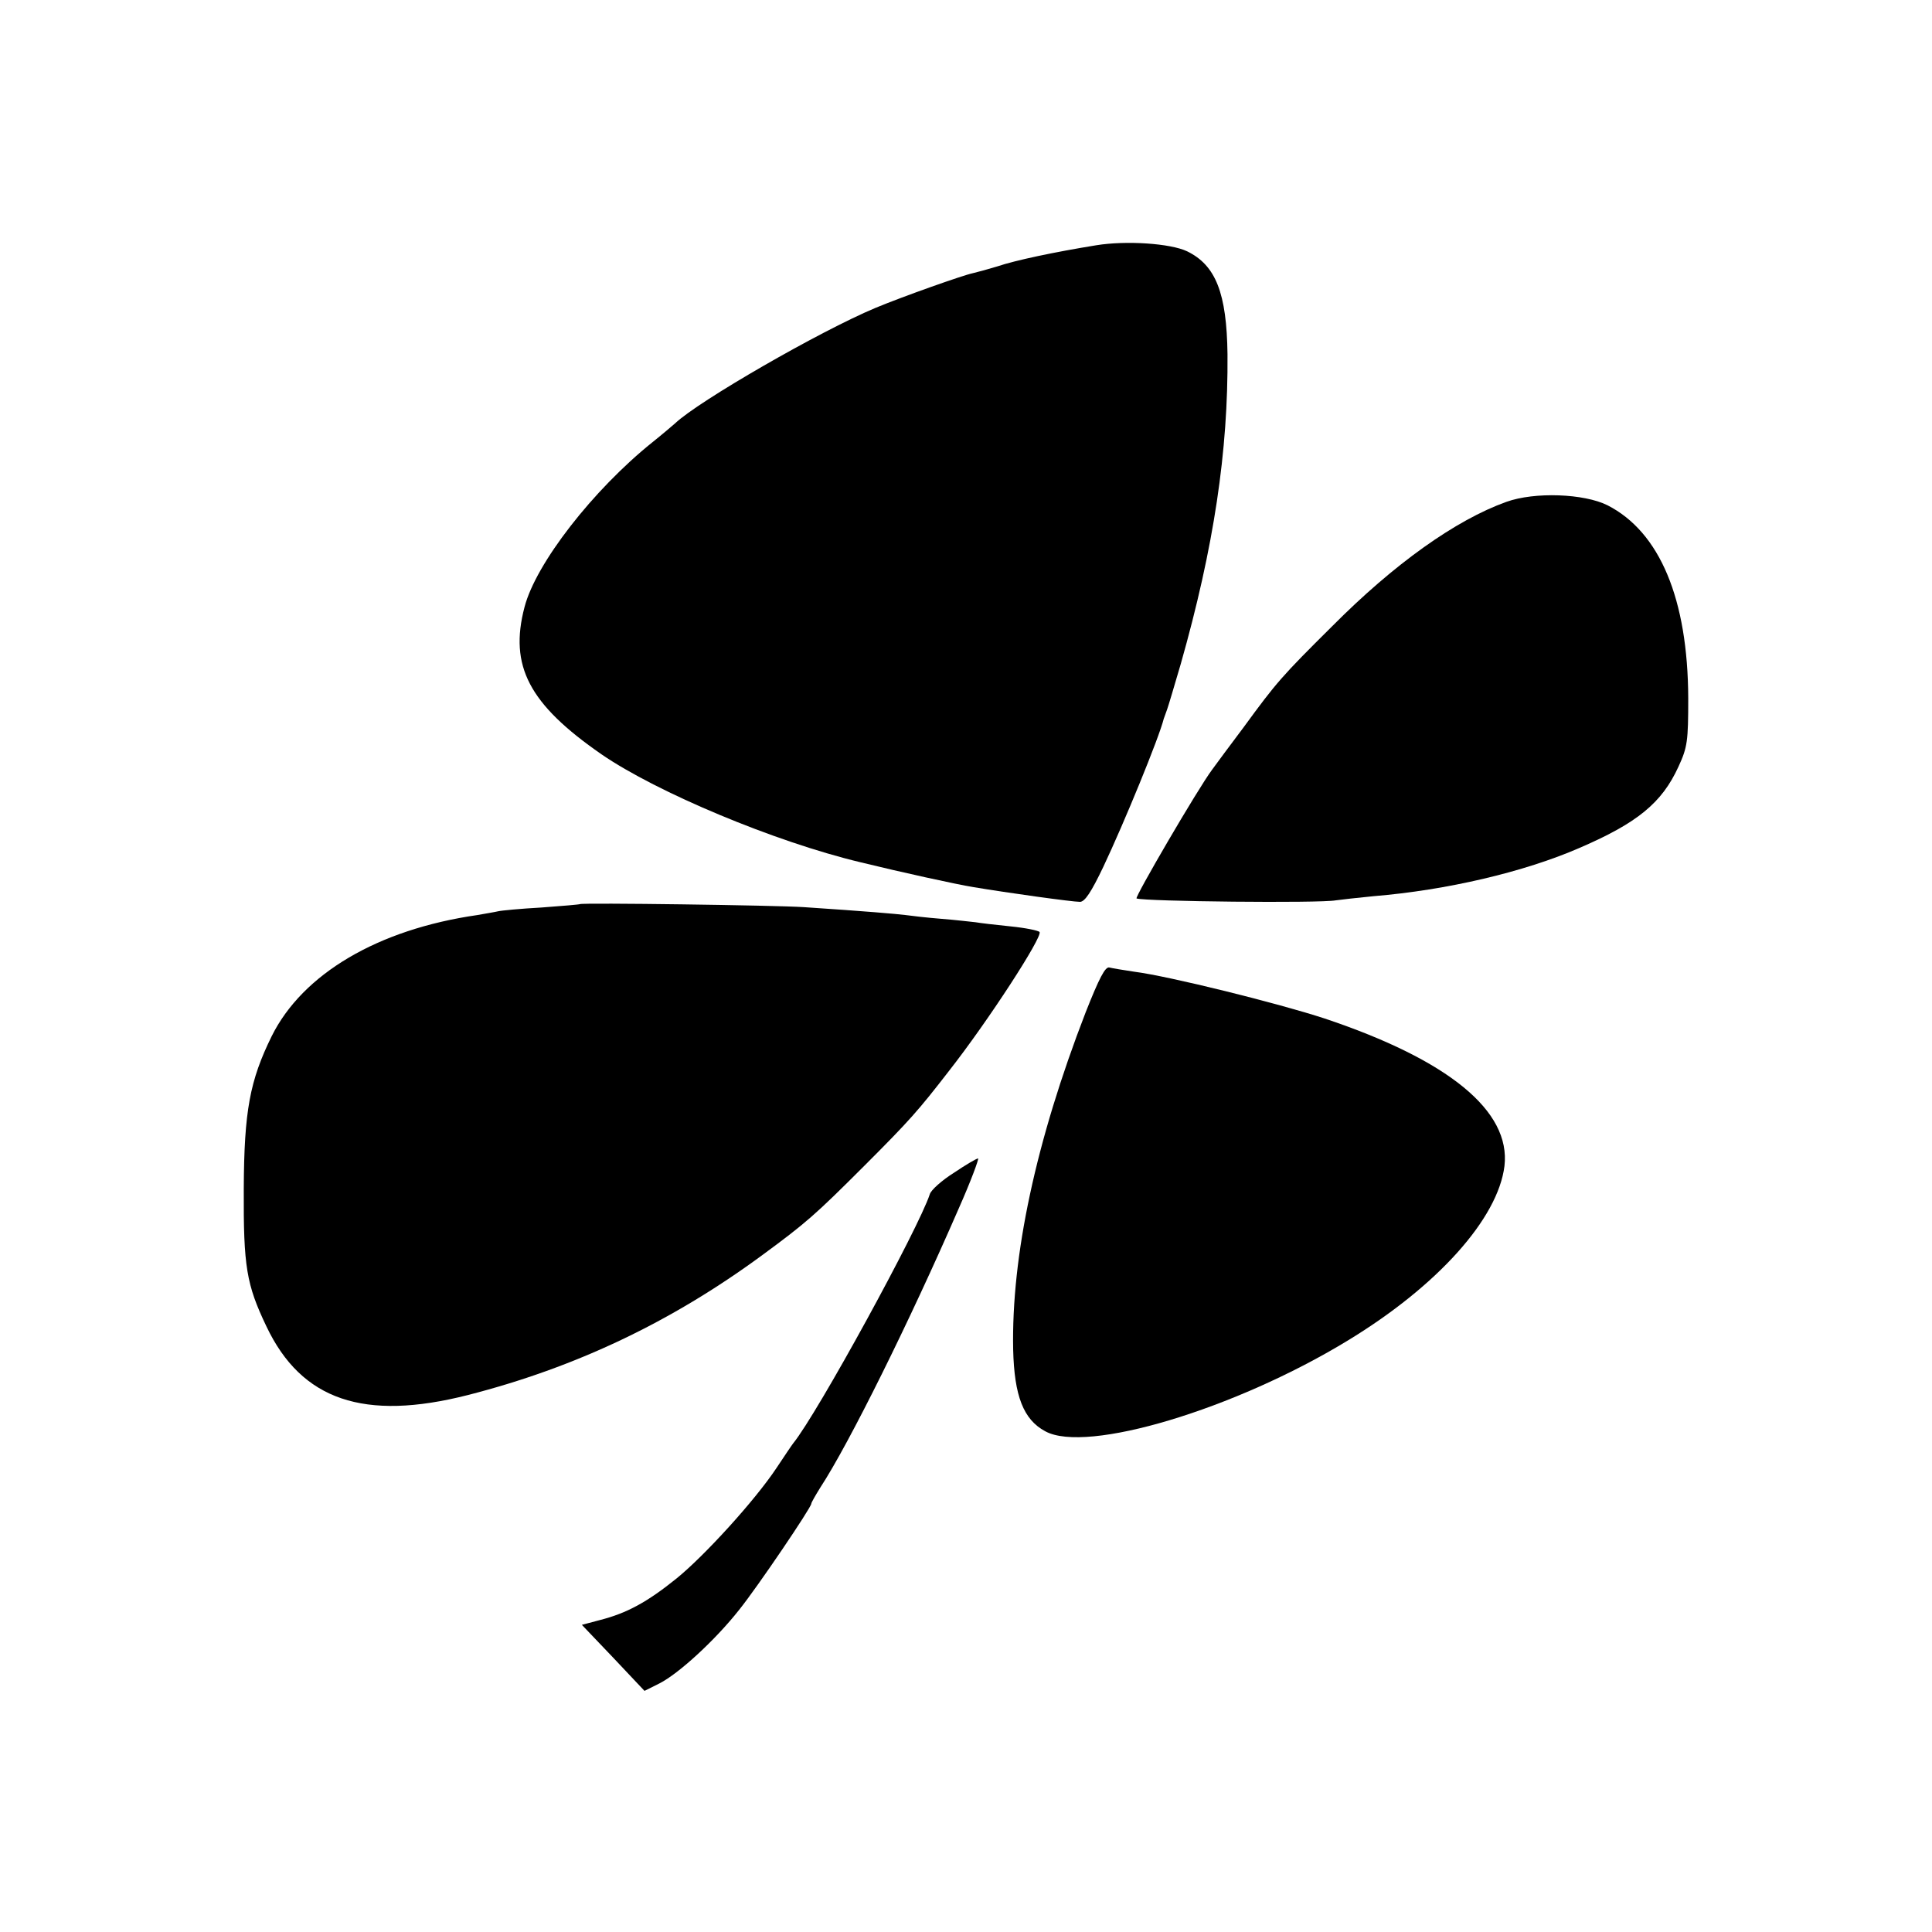
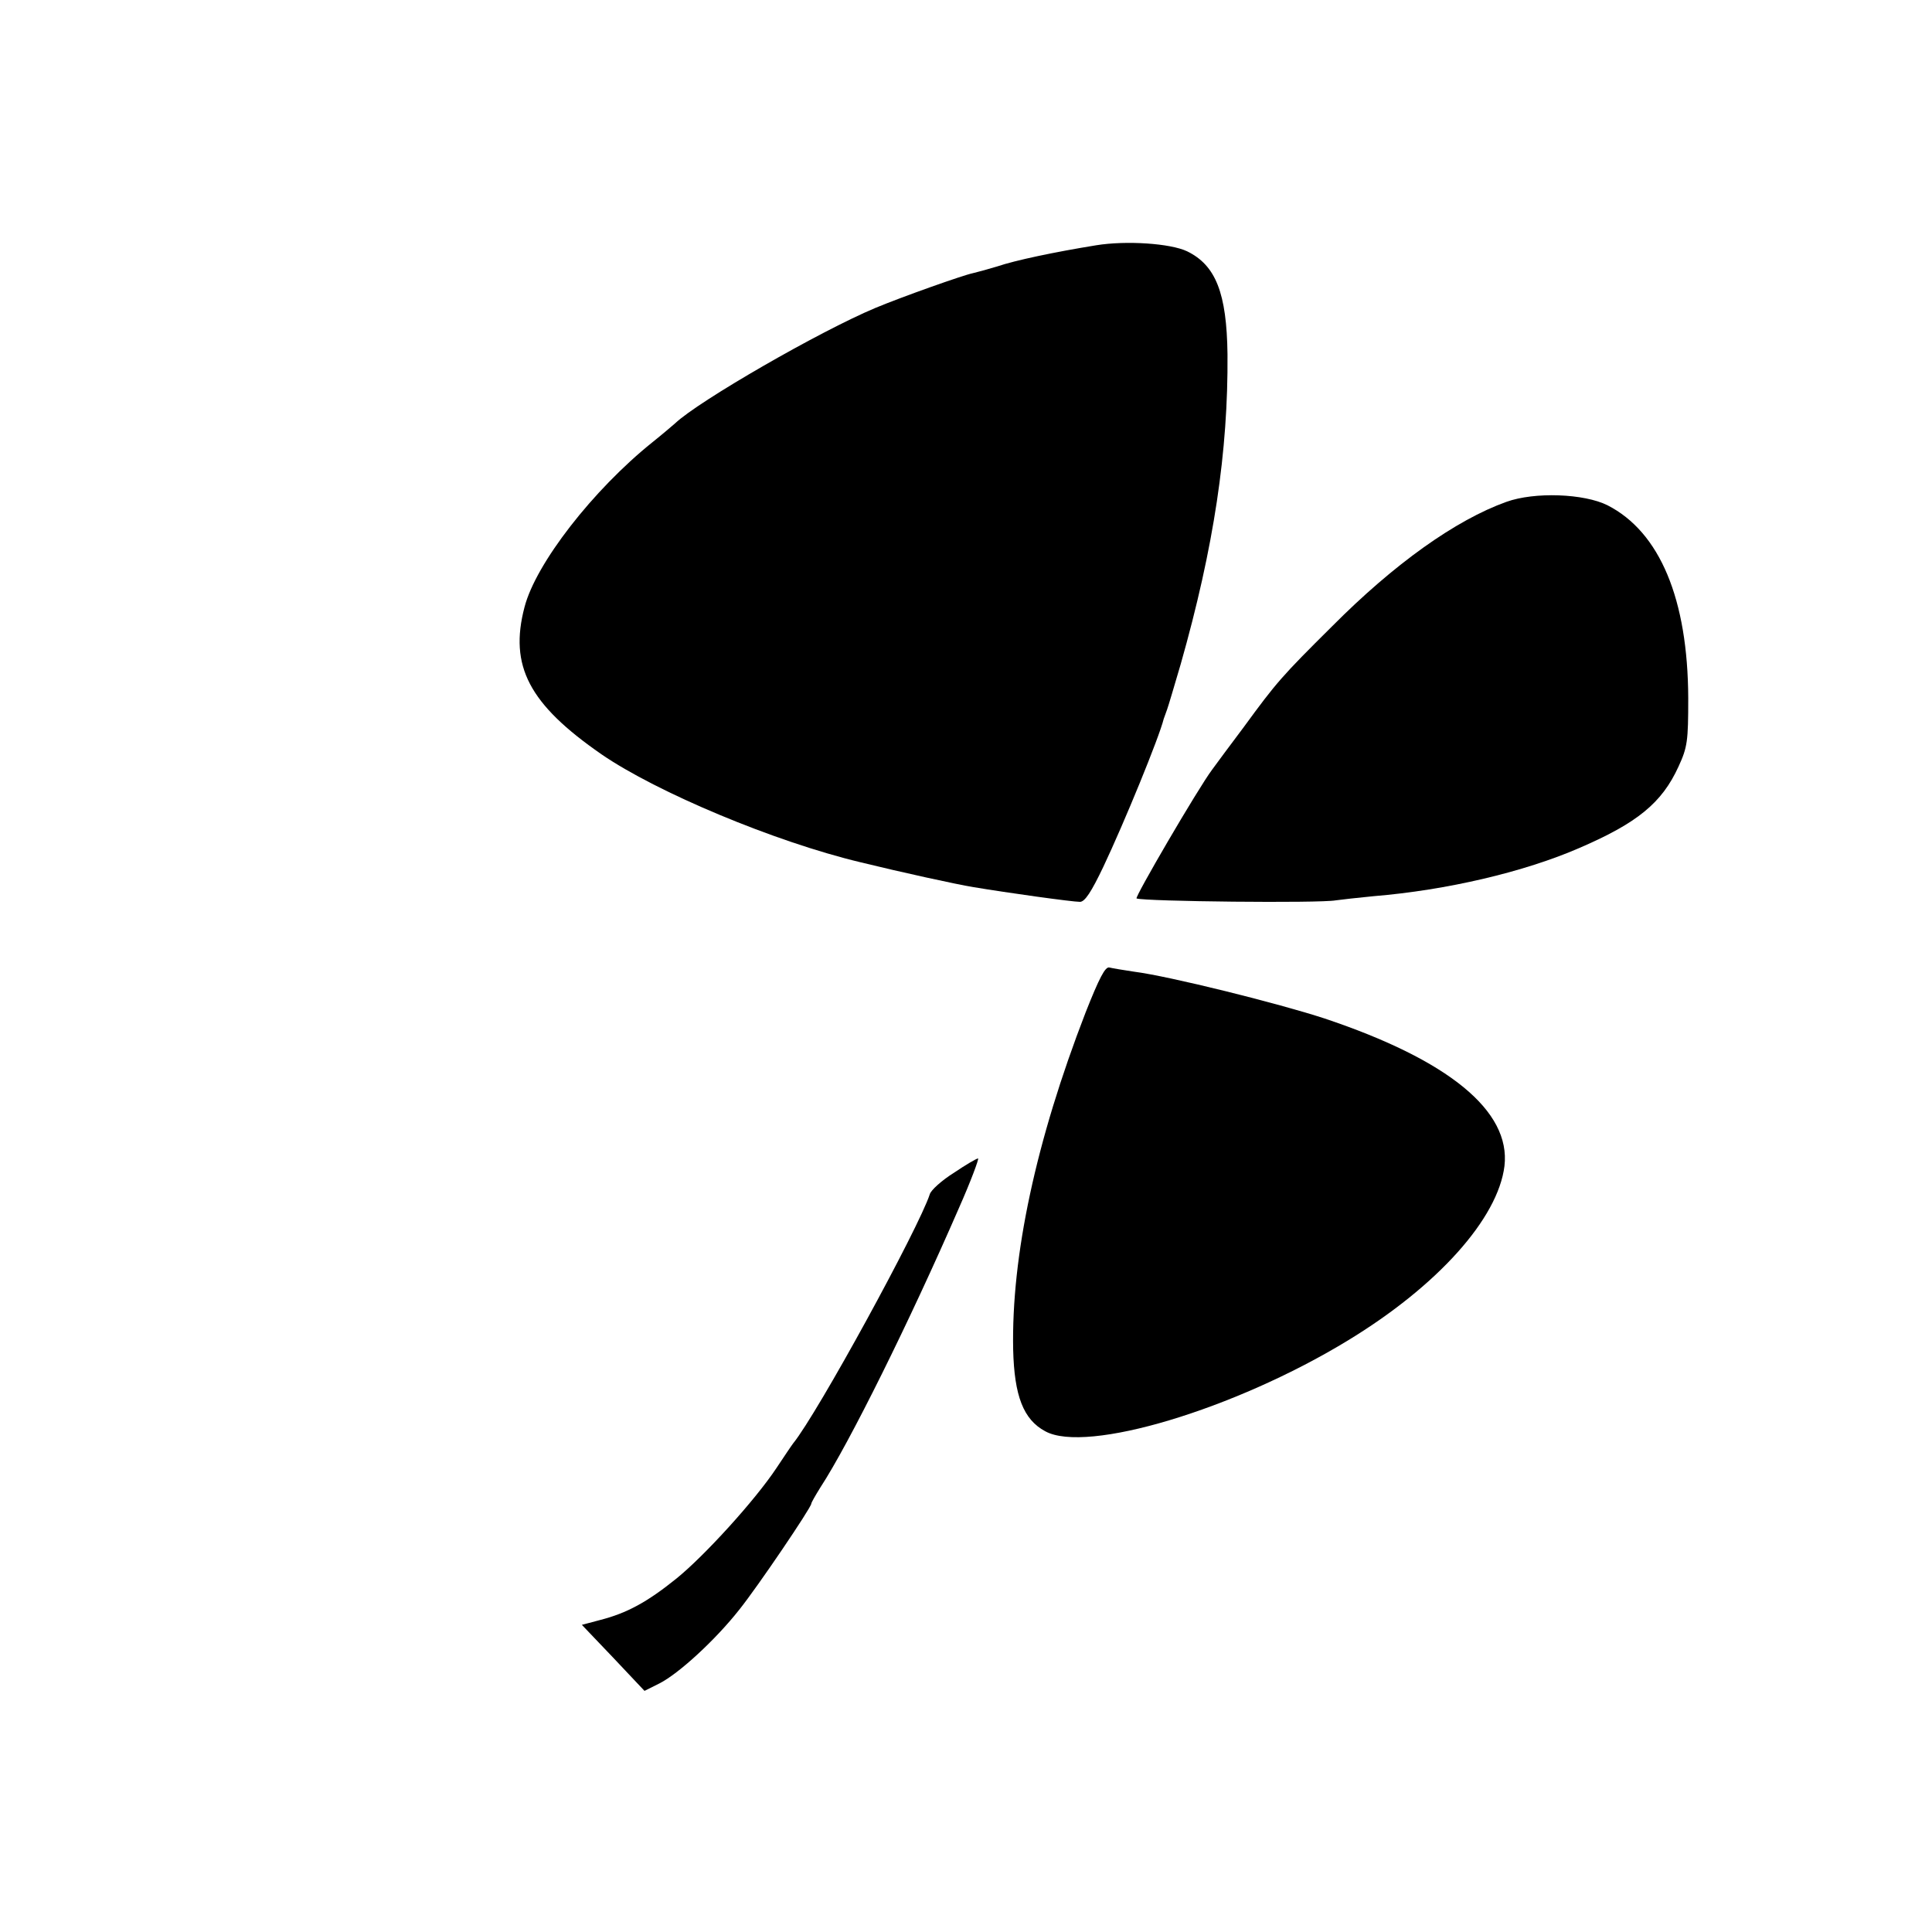
<svg xmlns="http://www.w3.org/2000/svg" version="1.0" width="512pt" height="512pt" viewBox="0 0 512 512" preserveAspectRatio="xMidYMid meet">
  <g transform="translate(0,512) scale(0.1,-0.1)" fill="#000000" stroke="none">
    <path d="M2905 4470 c-111 -18 -215 -40 -262 -56 -23 -7 -52 -15 -65 -18 -25 -5 -186 -62 -258 -92 -148 -62 -469 -247 -531 -306 -8 -7 -35 -30 -60 -50 -157 -126 -309 -321 -339 -437 -41 -156 12 -257 204 -390 147 -101 460 -232 686 -286 106 -26 256 -59 300 -66 89 -15 262 -39 282 -39 13 0 30 26 62 93 55 116 148 343 160 392 2 6 6 17 9 25 3 8 19 62 36 120 88 310 126 565 124 821 -2 162 -31 236 -107 273 -44 21 -161 29 -241 16z" />
    <path d="M3992 3790 c-134 -48 -297 -164 -462 -330 -133 -132 -147 -148 -234 -267 -36 -48 -74 -99 -84 -113 -38 -51 -206 -339 -200 -341 22 -8 485 -13 528 -5 14 2 59 7 100 11 194 16 399 64 546 128 153 66 218 119 262 215 24 52 26 68 26 182 -1 262 -75 440 -214 511 -62 31 -193 36 -268 9z" />
-     <path d="M1537 2724 c-1 -1 -47 -5 -102 -9 -55 -3 -107 -8 -115 -10 -8 -2 -33 -6 -55 -10 -264 -38 -463 -156 -545 -321 -58 -118 -73 -198 -74 -404 -1 -207 7 -254 60 -365 93 -196 259 -252 534 -182 285 73 538 193 779 370 117 86 141 107 271 237 120 120 143 146 225 252 105 134 248 355 240 368 -3 4 -37 11 -77 15 -40 4 -82 9 -93 11 -11 1 -51 6 -90 9 -38 3 -81 8 -95 10 -24 3 -104 10 -270 21 -75 5 -588 12 -593 8z" />
    <path d="M2877 2437 c-132 -341 -197 -646 -192 -894 3 -122 27 -185 85 -216 109 -60 502 58 801 240 239 145 399 324 416 463 17 146 -148 281 -477 391 -122 40 -411 112 -505 124 -27 4 -57 9 -65 11 -11 3 -27 -28 -63 -119z" />
    <path d="M2528 2012 c-32 -20 -61 -46 -64 -57 -29 -89 -297 -580 -362 -660 -4 -5 -24 -35 -44 -65 -57 -86 -191 -233 -265 -293 -78 -63 -132 -92 -202 -110 l-49 -13 83 -87 83 -88 40 20 c51 26 148 115 211 195 49 61 191 271 191 281 0 3 11 22 24 43 76 116 237 441 367 740 32 72 54 132 51 132 -4 0 -33 -17 -64 -38z" />
  </g>
</svg>